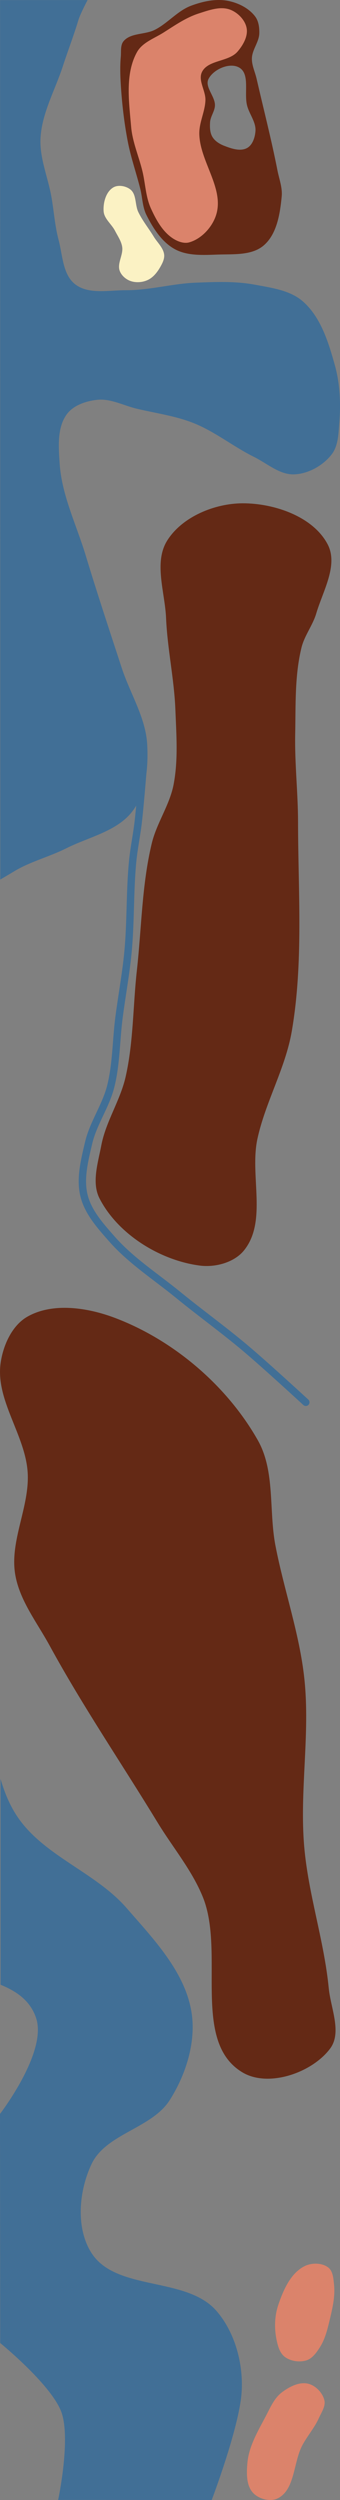
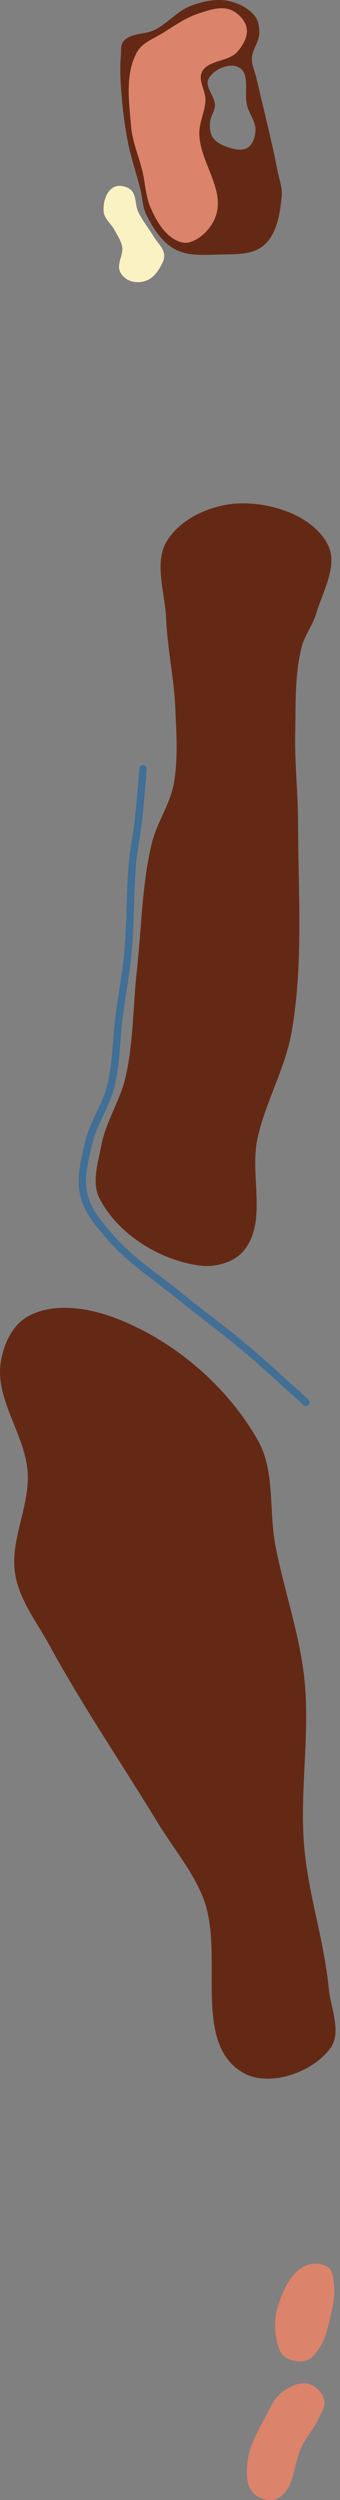
<svg xmlns="http://www.w3.org/2000/svg" xmlns:ns1="http://www.inkscape.org/namespaces/inkscape" xmlns:ns2="http://sodipodi.sourceforge.net/DTD/sodipodi-0.dtd" width="44.529mm" height="327.29mm" viewBox="0 0 44.529 327.29" version="1.1" id="svg5" xml:space="preserve" ns1:version="1.2.1 (9c6d41e4, 2022-07-14)" ns2:docname="18.svg">
  <rect x="0" y="0" width="44.529" height="327.29" fill="#808080" stroke="none" />
  <ns2:namedview id="namedview7" pagecolor="#ffffff" bordercolor="#666666" borderopacity="1.0" ns1:showpageshadow="2" ns1:pageopacity="0.0" ns1:pagecheckerboard="0" ns1:deskcolor="#d1d1d1" ns1:document-units="mm" showgrid="false" ns1:zoom="0.47432645" ns1:cx="398.45975" ns1:cy="705.21051" ns1:window-width="1302" ns1:window-height="707" ns1:window-x="89" ns1:window-y="25" ns1:window-maximized="0" ns1:current-layer="svg5" />
  <defs id="defs2" />
  <g id="layer5" ns1:label="Pond" style="display:inline" transform="translate(-117.175,312.659)" ns1:groupmode="layer" ns2:insensitive="true">
-     <path style="fill:#416f96;fill-opacity:1;stroke:none;stroke-width:0.49px;stroke-linecap:butt;stroke-linejoin:miter;stroke-opacity:1" d="m 117.248,-52.825 c 2.21,0.891 3.954,2.182 4.671,4.409 1.439,4.469 -4.743,12.5 -4.743,12.5 l 0.025,29.993 c 0,0 6.472,5.274 7.942,8.859 1.406,3.427 -0.353,11.686 -0.353,11.686 l 20.113,0.006 c 0,0 3.558,-9.375 3.907,-13.975 0.284,-3.754 -0.832,-7.963 -3.307,-10.801 -3.948,-4.527 -13.122,-2.506 -16.351,-7.57 -2.088,-3.274 -1.646,-8.141 0.021,-11.648 1.892,-3.98 7.88,-4.642 10.237,-8.365 2.11,-3.333 3.466,-7.589 2.848,-11.485 -0.84,-5.301 -4.995,-9.616 -8.517,-13.666 -4.076,-4.686 -10.83,-6.796 -14.292,-11.951 -1.016,-1.513 -1.689,-3.185 -2.203,-4.934 m -0.035,-117.746 c 0,0 1.182,-0.686 1.742,-1.03 2.144,-1.317 4.654,-1.93 6.903,-3.06 2.983,-1.499 6.741,-2.239 8.721,-4.927 1.753,-2.379 2.036,-5.712 1.877,-8.663 -0.19,-3.514 -2.241,-6.672 -3.334,-10.018 -1.599,-4.896 -3.225,-9.784 -4.714,-14.714 -1.206,-3.995 -3.143,-7.88 -3.418,-12.045 -0.143,-2.174 -0.351,-4.714 0.943,-6.467 0.866,-1.173 2.501,-1.715 3.95,-1.878 1.765,-0.199 3.473,0.75 5.201,1.162 2.49,0.593 5.066,0.936 7.443,1.882 2.807,1.117 5.203,3.085 7.911,4.425 1.72,0.851 3.366,2.368 5.284,2.289 1.848,-0.076 3.763,-1.153 4.895,-2.616 0.87,-1.125 0.889,-2.731 1.002,-4.149 0.2,-2.506 0.088,-5.098 -0.585,-7.52 -0.834,-3.001 -1.844,-6.3 -4.186,-8.354 -1.682,-1.476 -4.142,-1.792 -6.342,-2.201 -2.514,-0.467 -5.111,-0.352 -7.666,-0.257 h -1e-5 c -3.068,0.114 -6.087,1.004 -9.158,0.988 -2.242,-0.012 -4.916,0.595 -6.678,-0.791 -1.621,-1.275 -1.623,-3.806 -2.154,-5.798 -0.488,-1.831 -0.607,-3.742 -0.934,-5.608 -0.455,-2.594 -1.588,-5.142 -1.429,-7.771 0.198,-3.268 1.917,-6.262 2.928,-9.376 0.653,-2.011 1.42,-3.986 2.028,-6.011 0.253,-0.843 1.206,-2.632 1.206,-2.632 l -11.462,0.006" id="path75049" ns2:nodetypes="csccsccsaaaaaasccsaaaaaaaaaaaaaaaaaaaaaaaaascc" />
-   </g>
+     </g>
  <g id="g9179" ns1:label="Fairway" style="display:inline" transform="translate(-120.391,289.44)" ns1:groupmode="layer" ns2:insensitive="true">
    <path style="display:inline;fill:#642915;fill-opacity:1;stroke:none;stroke-width:0.258px;stroke-linecap:butt;stroke-linejoin:miter;stroke-opacity:1" d="m 122.38,-83.339 c -0.729,-4.408 1.903,-8.844 1.637,-13.304 -0.294,-4.926 -4.242,-9.489 -3.542,-14.374 0.331,-2.313 1.488,-4.909 3.52,-6.06 3.31,-1.875 7.853,-1.186 11.412,0.156 7.695,2.902 14.704,8.876 18.752,16.035 2.291,4.052 1.425,9.202 2.303,13.773 1.122,5.841 3.157,11.522 3.789,17.436 0.779,7.285 -0.644,14.68 -0.019,21.979 0.535,6.25 2.607,12.298 3.214,18.542 0.255,2.626 1.757,5.8 0.176,7.912 -2.379,3.178 -8.101,5.15 -11.499,3.098 -6.703,-4.047 -2.228,-15.656 -5.157,-22.918 -1.425,-3.533 -3.948,-6.515 -5.928,-9.769 -4.705,-7.731 -9.814,-15.228 -14.147,-23.174 -1.654,-3.034 -3.947,-5.923 -4.511,-9.332 z" id="path9177" ns2:nodetypes="aaaaaaaaaaaaaaaa" />
    <path style="display:inline;fill:#642915;fill-opacity:1;stroke:none;stroke-width:0.258px;stroke-linecap:butt;stroke-linejoin:miter;stroke-opacity:1" d="m 143.128,-186.742 c 0.615,-3.208 0.359,-6.532 0.232,-9.796 -0.156,-4.01 -1.048,-7.968 -1.218,-11.977 -0.144,-3.394 -1.652,-7.32 0.167,-10.189 1.959,-3.09 6.191,-4.834 9.85,-4.846 4.131,-0.013 9.259,1.729 11.157,5.399 1.401,2.708 -0.643,6.097 -1.506,9.021 -0.459,1.555 -1.545,2.89 -1.932,4.464 -0.901,3.671 -0.75,7.53 -0.826,11.308 -0.078,3.846 0.368,7.688 0.373,11.535 0.011,9.126 0.723,18.371 -0.816,27.366 -0.831,4.858 -3.449,9.269 -4.499,14.085 -1.047,4.802 1.324,10.817 -1.769,14.637 -1.282,1.583 -3.763,2.243 -5.783,1.979 -5.223,-0.683 -10.729,-4.103 -13.132,-8.791 -1.057,-2.062 -0.199,-4.67 0.233,-6.946 0.59,-3.114 2.48,-5.87 3.182,-8.961 1.036,-4.561 0.958,-9.304 1.477,-13.952 0.619,-5.546 0.646,-11.201 1.951,-16.627 0.641,-2.666 2.345,-5.018 2.861,-7.711 z" id="path56129" ns2:nodetypes="aaaaaaaaaaaaaaaaaaaa" />
    <path id="path56131" style="fill:#642915;fill-opacity:1;stroke:none;stroke-width:0.258px;stroke-linecap:butt;stroke-linejoin:miter;stroke-opacity:1" d="m 150.28,-289.322 c -1.6,-0.322 -3.326,0.057 -4.854,0.627 -1.788,0.667 -3.065,2.307 -4.769,3.165 -1.291,0.65 -3.145,0.371 -4.077,1.475 -0.446,0.529 -0.306,1.354 -0.368,2.043 -0.106,1.168 -0.077,2.347 -0.008,3.517 0.151,2.538 0.44,5.075 0.919,7.572 0.404,2.108 1.125,4.142 1.644,6.224 0.281,1.127 0.279,2.353 0.797,3.394 0.864,1.737 2.015,3.546 3.716,4.481 1.651,0.907 3.723,0.776 5.606,0.712 2.049,-0.07 4.475,0.142 6.034,-1.189 1.737,-1.482 2.149,-4.154 2.366,-6.427 0.11,-1.147 -0.338,-2.28 -0.559,-3.411 -0.787,-4.025 -1.816,-7.999 -2.731,-11.997 -0.204,-0.892 -0.644,-1.762 -0.615,-2.677 0.036,-1.135 0.943,-2.131 0.97,-3.266 0.018,-0.753 -0.086,-1.592 -0.538,-2.195 -0.816,-1.09 -2.199,-1.781 -3.534,-2.049 z m -2.569,10.192 c 0.665,-1.248 2.735,-2.162 3.975,-1.482 1.504,0.825 0.627,3.376 1.076,5.031 0.303,1.116 1.168,2.14 1.088,3.293 -0.057,0.823 -0.373,1.819 -1.094,2.221 -0.886,0.493 -2.083,0.074 -3.027,-0.295 -0.591,-0.231 -1.189,-0.606 -1.516,-1.15 -0.335,-0.558 -0.35,-1.278 -0.31,-1.927 0.047,-0.764 0.621,-1.44 0.639,-2.205 0.029,-1.194 -1.393,-2.431 -0.831,-3.484 z" ns2:nodetypes="aaaaaaaaaaaaaaaaaaaaaaaaaaaaa" />
  </g>
  <g id="layer15" ns1:label="Tees" style="display:inline" transform="translate(-95.767,176.277)" ns1:groupmode="layer" ns2:insensitive="true">
    <path style="display:inline;fill:#db836b;fill-opacity:1;stroke:none;stroke-width:0.163px;stroke-linecap:butt;stroke-linejoin:miter;stroke-opacity:1" d="m 128.944,150.115 c 0.762,0.777 2.218,1.17 3.193,0.684 2.292,-1.142 2.028,-4.709 3.235,-6.968 0.646,-1.207 1.576,-2.259 2.138,-3.507 0.342,-0.76 0.933,-1.58 0.735,-2.389 -0.24,-0.978 -1.146,-1.913 -2.125,-2.148 -1.174,-0.282 -2.477,0.406 -3.439,1.134 -1.008,0.764 -1.53,2.027 -2.119,3.146 -1.01,1.918 -2.188,3.89 -2.389,6.049 -0.126,1.352 -0.178,3.029 0.772,3.998 z" id="path77246" ns2:nodetypes="aaaaaaaaaa" />
    <path style="display:inline;fill:#db836b;fill-opacity:1;stroke:none;stroke-width:0.163px;stroke-linecap:butt;stroke-linejoin:miter;stroke-opacity:1" d="m 133.065,132.273 c 0.765,0.573 1.918,0.743 2.831,0.458 0.77,-0.241 1.305,-1.001 1.744,-1.678 0.71,-1.096 1.022,-2.417 1.324,-3.688 0.351,-1.475 0.707,-3.006 0.554,-4.514 -0.081,-0.799 -0.13,-1.797 -0.769,-2.284 -0.817,-0.623 -2.156,-0.632 -3.077,-0.177 -1.853,0.916 -2.821,3.175 -3.475,5.135 -0.472,1.414 -0.513,3.005 -0.219,4.466 0.166,0.826 0.414,1.775 1.088,2.28 z" id="path56136" ns2:nodetypes="aaaaaaaaaa" />
  </g>
  <g id="layer7" ns1:label="Green" style="display:inline" transform="translate(-120.885,307.274)" ns1:groupmode="layer" ns2:insensitive="true">
    <path style="fill:#db836b;fill-opacity:1;stroke:none;stroke-width:0.41px;stroke-linecap:butt;stroke-linejoin:miter;stroke-opacity:1" d="m 143.47,-276.101 c 0.631,0.426 1.487,0.764 2.218,0.551 1.646,-0.479 3.079,-2.075 3.544,-3.724 0.971,-3.443 -2.192,-6.918 -2.246,-10.495 -0.022,-1.488 0.759,-2.904 0.804,-4.392 0.038,-1.242 -1.005,-2.59 -0.447,-3.7 0.802,-1.595 3.488,-1.301 4.652,-2.655 0.718,-0.834 1.389,-1.996 1.191,-3.079 -0.195,-1.065 -1.155,-2.037 -2.169,-2.418 -1.289,-0.484 -2.789,0.081 -4.101,0.5 -1.661,0.53 -3.126,1.558 -4.598,2.491 -1.219,0.773 -2.787,1.304 -3.488,2.565 -1.592,2.864 -1.048,6.535 -0.768,9.799 0.17,1.986 1.009,3.858 1.476,5.796 0.39,1.616 0.42,3.348 1.106,4.862 0.662,1.461 1.495,3 2.825,3.897 z" id="path503" ns2:nodetypes="aaaaaaaaaaaaaaaa" />
  </g>
  <g ns1:groupmode="layer" id="layer1" ns1:label="Sand" ns2:insensitive="true" style="display:inline" transform="translate(-20.95,-9.126)">
    <path style="display:inline;fill:#fbf2c4;fill-opacity:1;stroke:none;stroke-width:0.548px;stroke-linecap:butt;stroke-linejoin:miter;stroke-opacity:1" d="m 35.789,33.663 c 0.652,-0.383 1.663,-0.194 2.251,0.282 0.806,0.652 0.573,2.004 1.022,2.939 0.551,1.147 1.369,2.145 2.03,3.232 0.461,0.758 1.218,1.416 1.351,2.293 0.068,0.446 -0.104,0.916 -0.31,1.317 -0.411,0.799 -0.971,1.629 -1.776,2.028 -0.694,0.344 -1.588,0.419 -2.317,0.16 -0.605,-0.215 -1.181,-0.716 -1.407,-1.318 -0.372,-0.992 0.488,-2.117 0.318,-3.162 -0.124,-0.76 -0.594,-1.422 -0.947,-2.107 -0.448,-0.87 -1.411,-1.558 -1.482,-2.534 -0.081,-1.123 0.297,-2.56 1.267,-3.129 z" id="path77978" ns2:nodetypes="aaaaaaaaaaaaa" />
  </g>
  <g id="g15856" ns1:label="Creek" style="display:inline" transform="translate(-117.175,312.659)" ns1:groupmode="layer" ns2:insensitive="true">
    <path style="fill:none;stroke:#416f96;stroke-width:0.965;stroke-linecap:round;stroke-linejoin:miter;stroke-dasharray:none;stroke-opacity:1" d="m 135.914,-212.018 c 0,0 -0.369,4.693 -0.642,7.03 -0.199,1.705 -0.56,3.389 -0.724,5.097 -0.379,3.93 -0.236,7.897 -0.606,11.828 -0.272,2.891 -0.812,5.75 -1.183,8.63 -0.386,2.998 -0.345,6.071 -1.082,9.002 -0.647,2.572 -2.296,4.826 -2.899,7.409 -0.526,2.249 -1.152,4.662 -0.596,6.904 0.541,2.181 2.169,3.979 3.653,5.666 2.493,2.835 5.735,4.913 8.658,7.302 2.892,2.364 5.928,4.551 8.785,6.957 2.72,2.291 7.949,7.116 7.949,7.116" id="path15854" ns2:nodetypes="caaaaaaaaaac" />
  </g>
</svg>